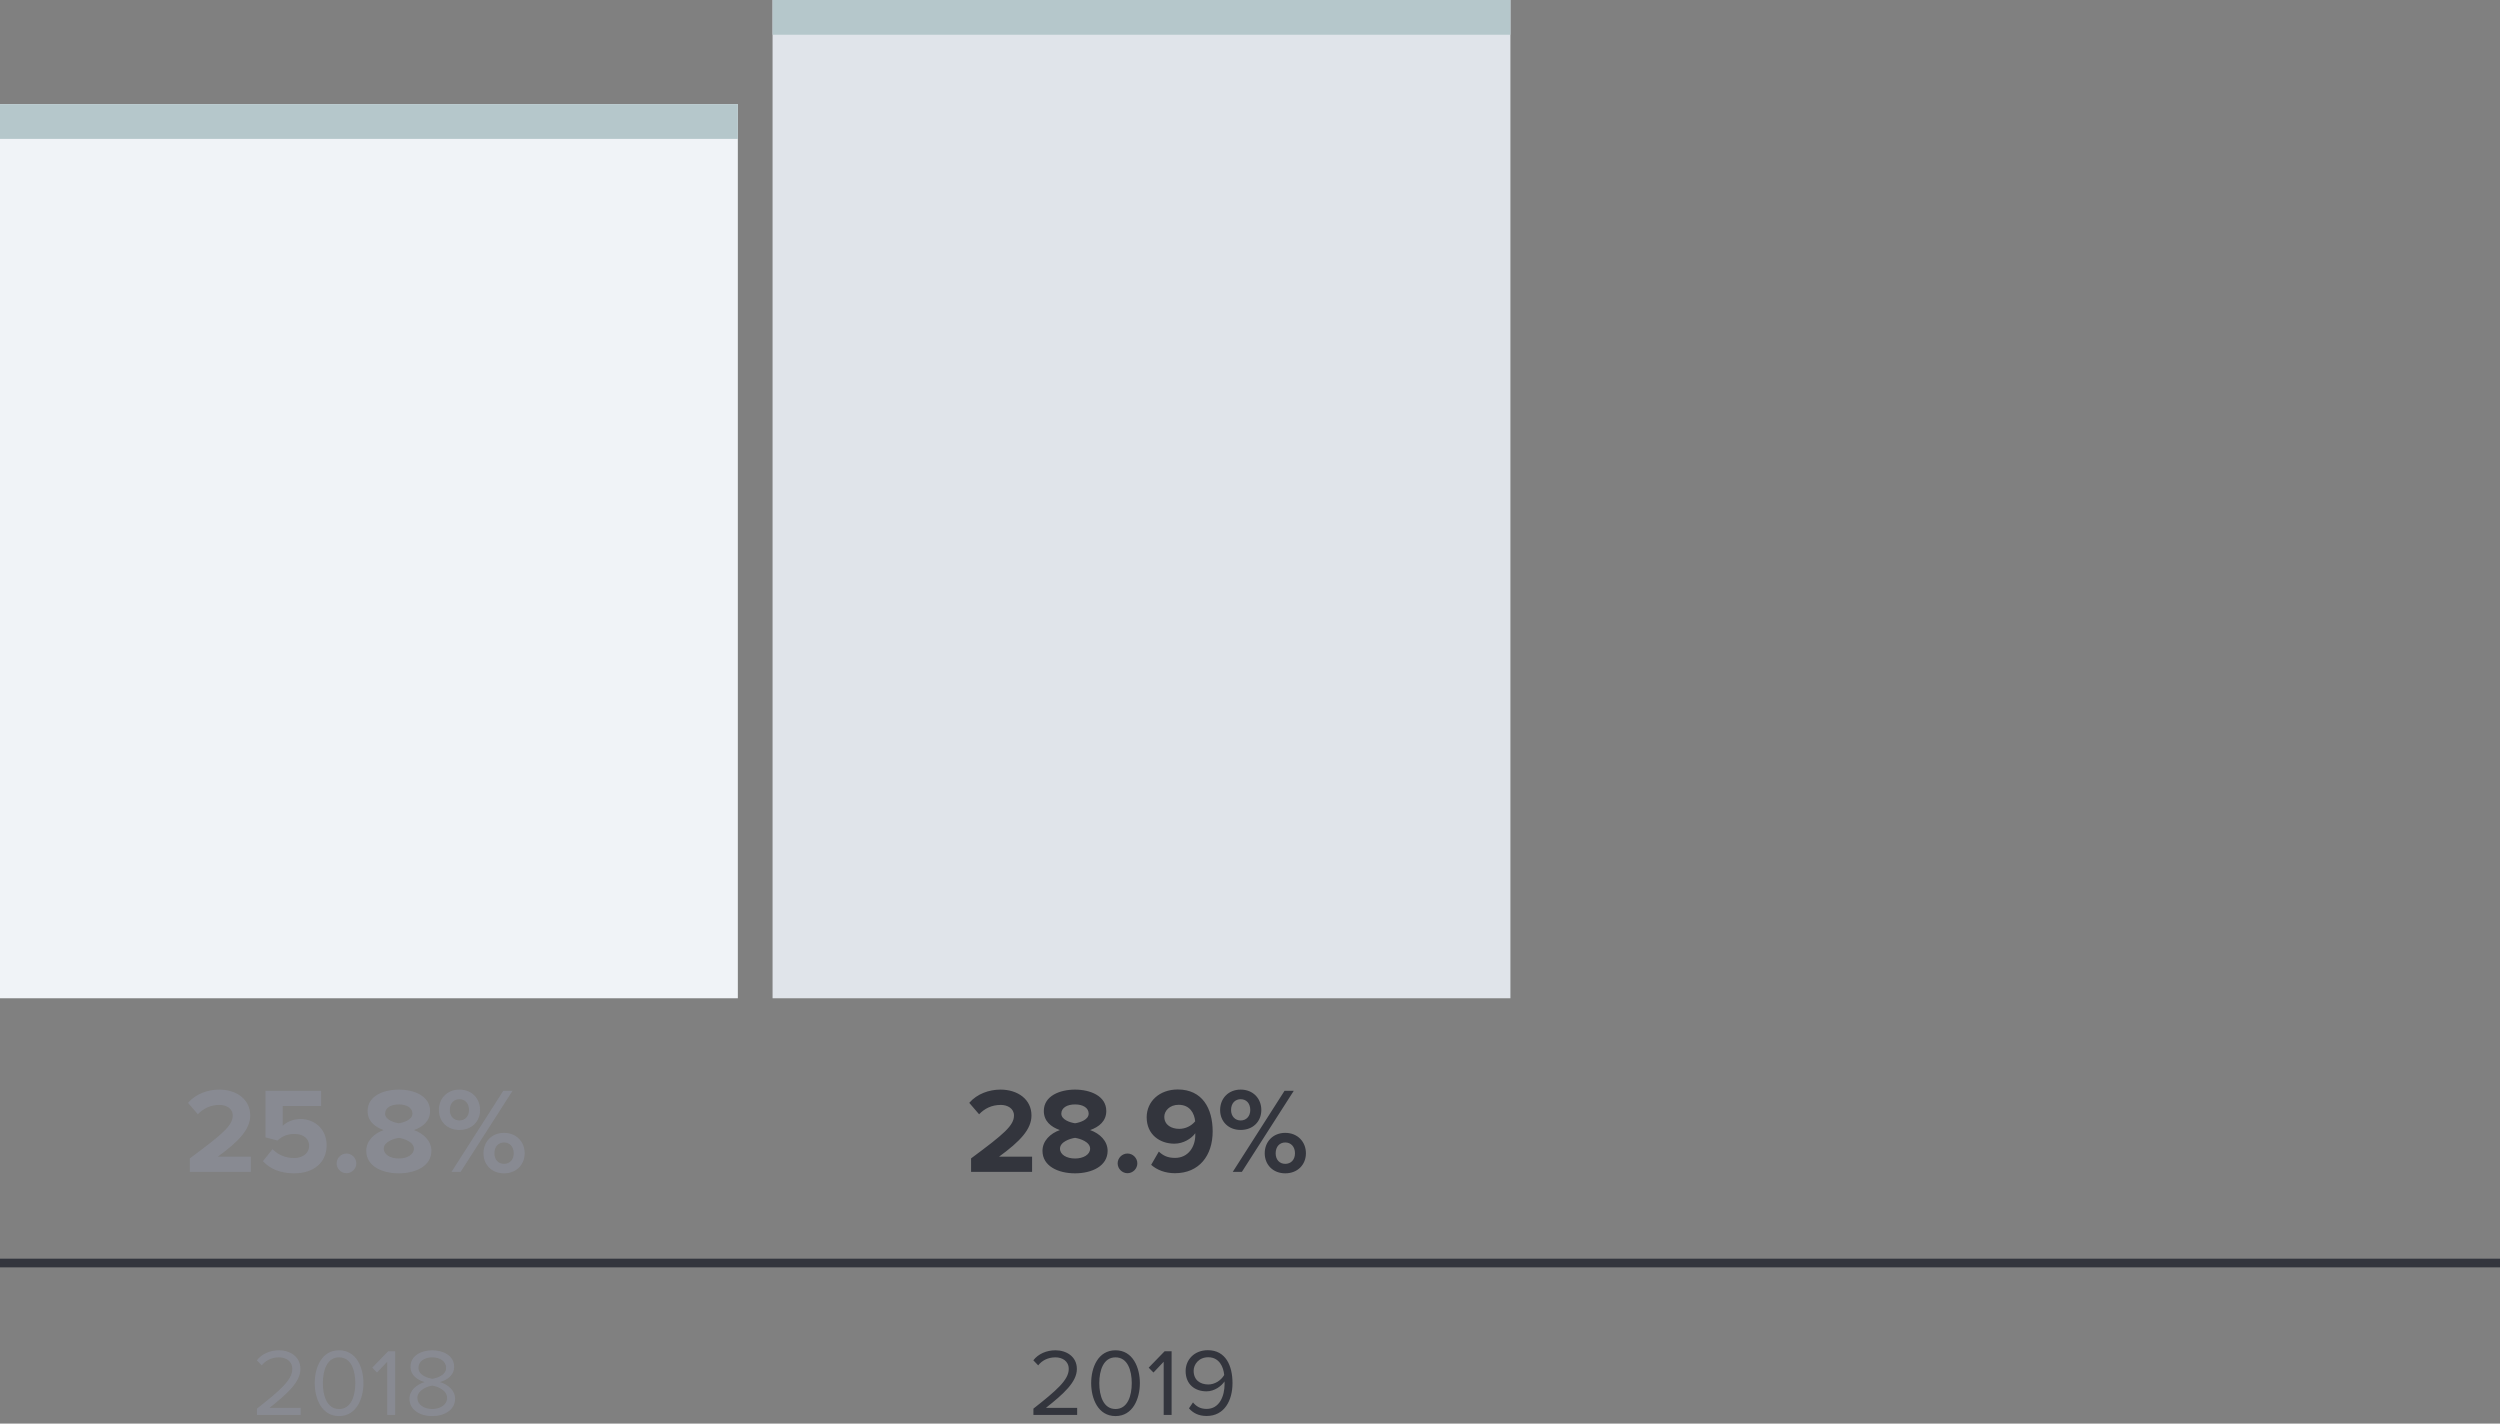
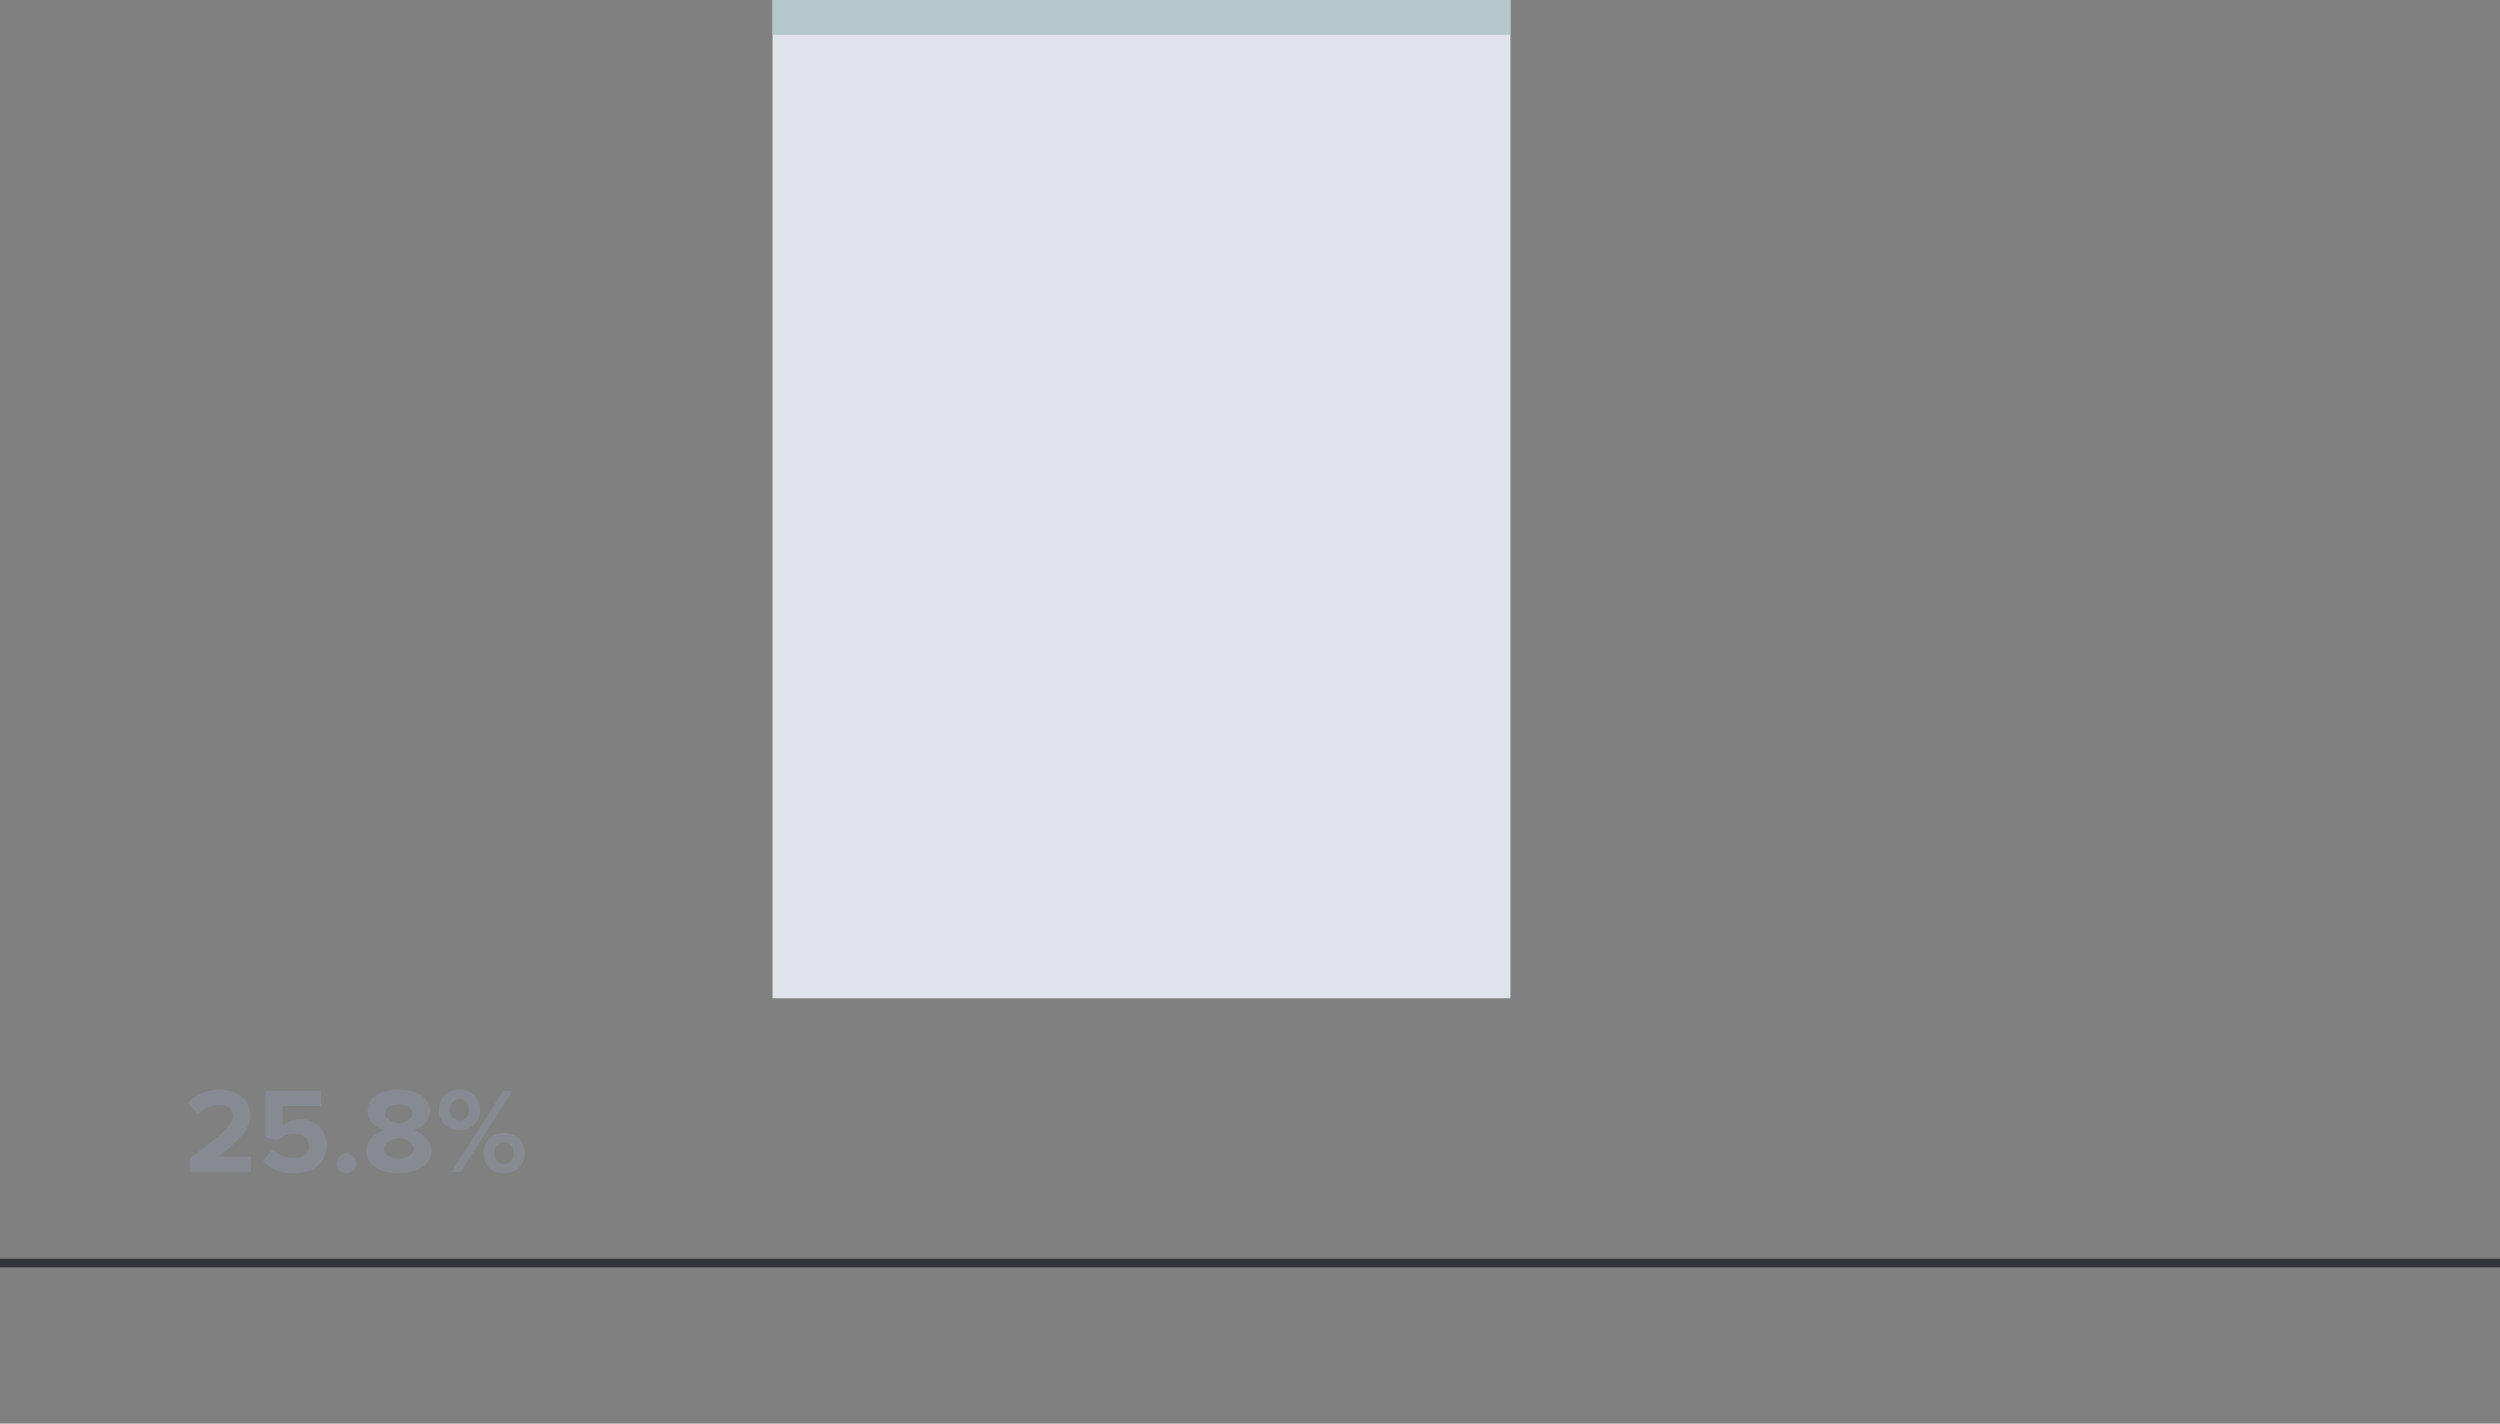
<svg xmlns="http://www.w3.org/2000/svg" width="288" height="164" viewBox="0 0 288 164" fill="none">
  <rect x="0" y="0" width="288" height="164" fill="#808080" stroke="none" />
  <rect y="145" width="288" height="1" fill="#33353D" />
-   <rect y="12" width="85" height="103" fill="#F0F3F7" />
-   <rect y="12" width="85" height="4" fill="#B5C7CB" />
  <rect x="89" width="85" height="115" fill="#E0E4EA" />
  <rect x="89" width="85" height="4" fill="#B5C7CB" />
-   <path d="M34.641 163V162.186H31.044C33.09 160.569 34.608 159.205 34.608 157.709C34.608 156.246 33.365 155.553 32.144 155.553C31.11 155.553 30.153 155.971 29.592 156.708L30.153 157.291C30.582 156.741 31.264 156.367 32.144 156.367C32.903 156.367 33.673 156.774 33.673 157.709C33.673 158.974 32.243 160.195 29.603 162.274V163H34.641ZM39.062 163.132C41.064 163.132 41.867 161.119 41.867 159.337C41.867 157.544 41.064 155.553 39.062 155.553C37.049 155.553 36.257 157.544 36.257 159.337C36.257 161.119 37.049 163.132 39.062 163.132ZM39.062 162.318C37.665 162.318 37.192 160.8 37.192 159.337C37.192 157.874 37.665 156.367 39.062 156.367C40.459 156.367 40.932 157.874 40.932 159.337C40.932 160.8 40.459 162.318 39.062 162.318ZM45.523 163V155.663H44.719L42.883 157.555L43.432 158.116L44.609 156.873V163H45.523ZM49.8 163.132C51.241 163.132 52.429 162.384 52.429 161.141C52.429 160.162 51.593 159.491 50.68 159.216C51.527 158.974 52.319 158.424 52.319 157.456C52.319 156.136 51.01 155.553 49.8 155.553C48.579 155.553 47.292 156.136 47.292 157.456C47.292 158.424 48.073 158.974 48.92 159.216C48.007 159.491 47.171 160.162 47.171 161.141C47.171 162.395 48.348 163.132 49.8 163.132ZM49.8 158.842C49.36 158.765 48.205 158.468 48.205 157.577C48.205 156.818 48.909 156.367 49.8 156.367C50.68 156.367 51.395 156.818 51.395 157.577C51.395 158.468 50.251 158.765 49.8 158.842ZM49.8 162.318C48.887 162.318 48.084 161.834 48.084 161.042C48.084 160.085 49.349 159.678 49.8 159.623C50.251 159.678 51.505 160.085 51.505 161.042C51.505 161.834 50.702 162.318 49.8 162.318Z" fill="#888A92" />
  <path d="M28.896 135V133.25H25.088C27.51 131.486 28.826 130.1 28.826 128.504C28.826 126.642 27.244 125.522 25.256 125.522C23.954 125.522 22.568 125.998 21.658 127.048L22.792 128.364C23.422 127.706 24.234 127.286 25.298 127.286C26.068 127.286 26.81 127.692 26.81 128.504C26.81 129.652 25.69 130.618 21.868 133.446V135H28.896ZM33.889 135.168C36.142 135.168 37.627 133.922 37.627 131.934C37.627 130.044 36.212 128.91 34.63 128.91C33.776 128.91 33.02 129.246 32.572 129.694V127.412H36.996V125.662H30.584V131.024L31.971 131.388C32.531 130.856 33.16 130.632 33.931 130.632C34.995 130.632 35.611 131.192 35.611 132.018C35.611 132.774 34.98 133.404 33.874 133.404C32.895 133.404 32.026 133.04 31.396 132.382L30.291 133.768C31.088 134.636 32.264 135.168 33.889 135.168ZM39.914 135.154C40.53 135.154 41.048 134.636 41.048 134.02C41.048 133.404 40.53 132.886 39.914 132.886C39.298 132.886 38.78 133.404 38.78 134.02C38.78 134.636 39.298 135.154 39.914 135.154ZM45.946 135.168C47.906 135.168 49.698 134.314 49.698 132.578C49.698 131.444 48.802 130.576 47.682 130.184C48.718 129.82 49.544 129.148 49.544 127.986C49.544 126.236 47.668 125.522 45.946 125.522C44.21 125.522 42.348 126.236 42.348 127.986C42.348 129.148 43.16 129.82 44.196 130.184C43.076 130.576 42.194 131.444 42.194 132.578C42.194 134.328 43.986 135.168 45.946 135.168ZM45.946 129.4C45.372 129.316 44.364 128.994 44.364 128.294C44.364 127.622 45.022 127.23 45.946 127.23C46.856 127.23 47.514 127.622 47.514 128.294C47.514 128.994 46.52 129.316 45.946 129.4ZM45.946 133.46C44.966 133.46 44.21 133.012 44.21 132.326C44.21 131.542 45.358 131.164 45.946 131.08C46.52 131.164 47.682 131.542 47.682 132.326C47.682 133.012 46.898 133.46 45.946 133.46ZM52.924 130.17C54.366 130.17 55.304 129.176 55.304 127.874C55.304 126.558 54.366 125.522 52.924 125.522C51.496 125.522 50.558 126.558 50.558 127.874C50.558 129.176 51.496 130.17 52.924 130.17ZM53.064 135L59.042 125.662H57.978L52.014 135H53.064ZM58.062 135.168C59.49 135.168 60.442 134.16 60.442 132.858C60.442 131.542 59.49 130.506 58.062 130.506C56.634 130.506 55.696 131.542 55.696 132.858C55.696 134.16 56.634 135.168 58.062 135.168ZM52.924 129.078C52.294 129.078 51.818 128.602 51.818 127.874C51.818 127.09 52.294 126.628 52.924 126.628C53.568 126.628 54.03 127.09 54.03 127.874C54.03 128.602 53.568 129.078 52.924 129.078ZM58.062 134.076C57.418 134.076 56.956 133.614 56.956 132.858C56.956 132.088 57.418 131.612 58.062 131.612C58.706 131.612 59.182 132.088 59.182 132.858C59.182 133.614 58.706 134.076 58.062 134.076Z" fill="#888A92" />
-   <path d="M118.896 135V133.25H115.088C117.51 131.486 118.826 130.1 118.826 128.504C118.826 126.642 117.244 125.522 115.256 125.522C113.954 125.522 112.568 125.998 111.658 127.048L112.792 128.364C113.422 127.706 114.234 127.286 115.298 127.286C116.068 127.286 116.81 127.692 116.81 128.504C116.81 129.652 115.69 130.618 111.868 133.446V135H118.896ZM123.846 135.168C125.806 135.168 127.598 134.314 127.598 132.578C127.598 131.444 126.702 130.576 125.582 130.184C126.618 129.82 127.444 129.148 127.444 127.986C127.444 126.236 125.568 125.522 123.846 125.522C122.11 125.522 120.248 126.236 120.248 127.986C120.248 129.148 121.06 129.82 122.096 130.184C120.976 130.576 120.094 131.444 120.094 132.578C120.094 134.328 121.886 135.168 123.846 135.168ZM123.846 129.4C123.272 129.316 122.264 128.994 122.264 128.294C122.264 127.622 122.922 127.23 123.846 127.23C124.756 127.23 125.414 127.622 125.414 128.294C125.414 128.994 124.42 129.316 123.846 129.4ZM123.846 133.46C122.866 133.46 122.11 133.012 122.11 132.326C122.11 131.542 123.258 131.164 123.846 131.08C124.42 131.164 125.582 131.542 125.582 132.326C125.582 133.012 124.798 133.46 123.846 133.46ZM129.887 135.154C130.503 135.154 131.021 134.636 131.021 134.02C131.021 133.404 130.503 132.886 129.887 132.886C129.271 132.886 128.753 133.404 128.753 134.02C128.753 134.636 129.271 135.154 129.887 135.154ZM135.359 135.154C138.117 135.154 139.699 133.152 139.699 130.338C139.699 127.692 138.509 125.508 135.681 125.508C133.553 125.508 132.097 126.894 132.097 128.714C132.097 130.702 133.609 131.752 135.289 131.752C136.311 131.752 137.249 131.178 137.697 130.548C137.697 130.618 137.697 130.688 137.697 130.758C137.697 132.102 136.899 133.39 135.359 133.39C134.533 133.39 134.001 133.138 133.497 132.662L132.615 134.188C133.273 134.776 134.225 135.154 135.359 135.154ZM135.849 130.044C134.981 130.044 134.127 129.624 134.127 128.644C134.127 128 134.715 127.272 135.779 127.272C137.095 127.272 137.599 128.28 137.683 129.176C137.235 129.722 136.549 130.044 135.849 130.044ZM142.924 130.17C144.366 130.17 145.304 129.176 145.304 127.874C145.304 126.558 144.366 125.522 142.924 125.522C141.496 125.522 140.558 126.558 140.558 127.874C140.558 129.176 141.496 130.17 142.924 130.17ZM143.064 135L149.042 125.662H147.978L142.014 135H143.064ZM148.062 135.168C149.49 135.168 150.442 134.16 150.442 132.858C150.442 131.542 149.49 130.506 148.062 130.506C146.634 130.506 145.696 131.542 145.696 132.858C145.696 134.16 146.634 135.168 148.062 135.168ZM142.924 129.078C142.294 129.078 141.818 128.602 141.818 127.874C141.818 127.09 142.294 126.628 142.924 126.628C143.568 126.628 144.03 127.09 144.03 127.874C144.03 128.602 143.568 129.078 142.924 129.078ZM148.062 134.076C147.418 134.076 146.956 133.614 146.956 132.858C146.956 132.088 147.418 131.612 148.062 131.612C148.706 131.612 149.182 132.088 149.182 132.858C149.182 133.614 148.706 134.076 148.062 134.076Z" fill="#33353D" />
-   <path d="M124.088 163V162.186H120.491C122.537 160.569 124.055 159.205 124.055 157.709C124.055 156.246 122.812 155.553 121.591 155.553C120.557 155.553 119.6 155.971 119.039 156.708L119.6 157.291C120.029 156.741 120.711 156.367 121.591 156.367C122.35 156.367 123.12 156.774 123.12 157.709C123.12 158.974 121.69 160.195 119.05 162.274V163H124.088ZM128.508 163.132C130.51 163.132 131.313 161.119 131.313 159.337C131.313 157.544 130.51 155.553 128.508 155.553C126.495 155.553 125.703 157.544 125.703 159.337C125.703 161.119 126.495 163.132 128.508 163.132ZM128.508 162.318C127.111 162.318 126.638 160.8 126.638 159.337C126.638 157.874 127.111 156.367 128.508 156.367C129.905 156.367 130.378 157.874 130.378 159.337C130.378 160.8 129.905 162.318 128.508 162.318ZM134.969 163V155.663H134.166L132.329 157.555L132.879 158.116L134.056 156.873V163H134.969ZM139.004 163.121C141.061 163.121 141.985 161.317 141.985 159.337C141.985 157.335 141.204 155.542 139.147 155.542C137.552 155.542 136.584 156.675 136.584 157.94C136.584 159.502 137.673 160.283 138.993 160.283C139.928 160.283 140.742 159.645 141.061 159.139C141.072 159.238 141.072 159.337 141.072 159.436C141.072 160.822 140.489 162.307 139.004 162.307C138.245 162.307 137.805 161.999 137.431 161.559L136.969 162.241C137.431 162.769 138.069 163.121 139.004 163.121ZM139.202 159.491C138.256 159.491 137.508 158.985 137.508 157.907C137.508 157.214 138.069 156.356 139.191 156.356C140.467 156.356 140.951 157.489 141.028 158.402C140.643 159.051 139.928 159.491 139.202 159.491Z" fill="#33353D" />
</svg>